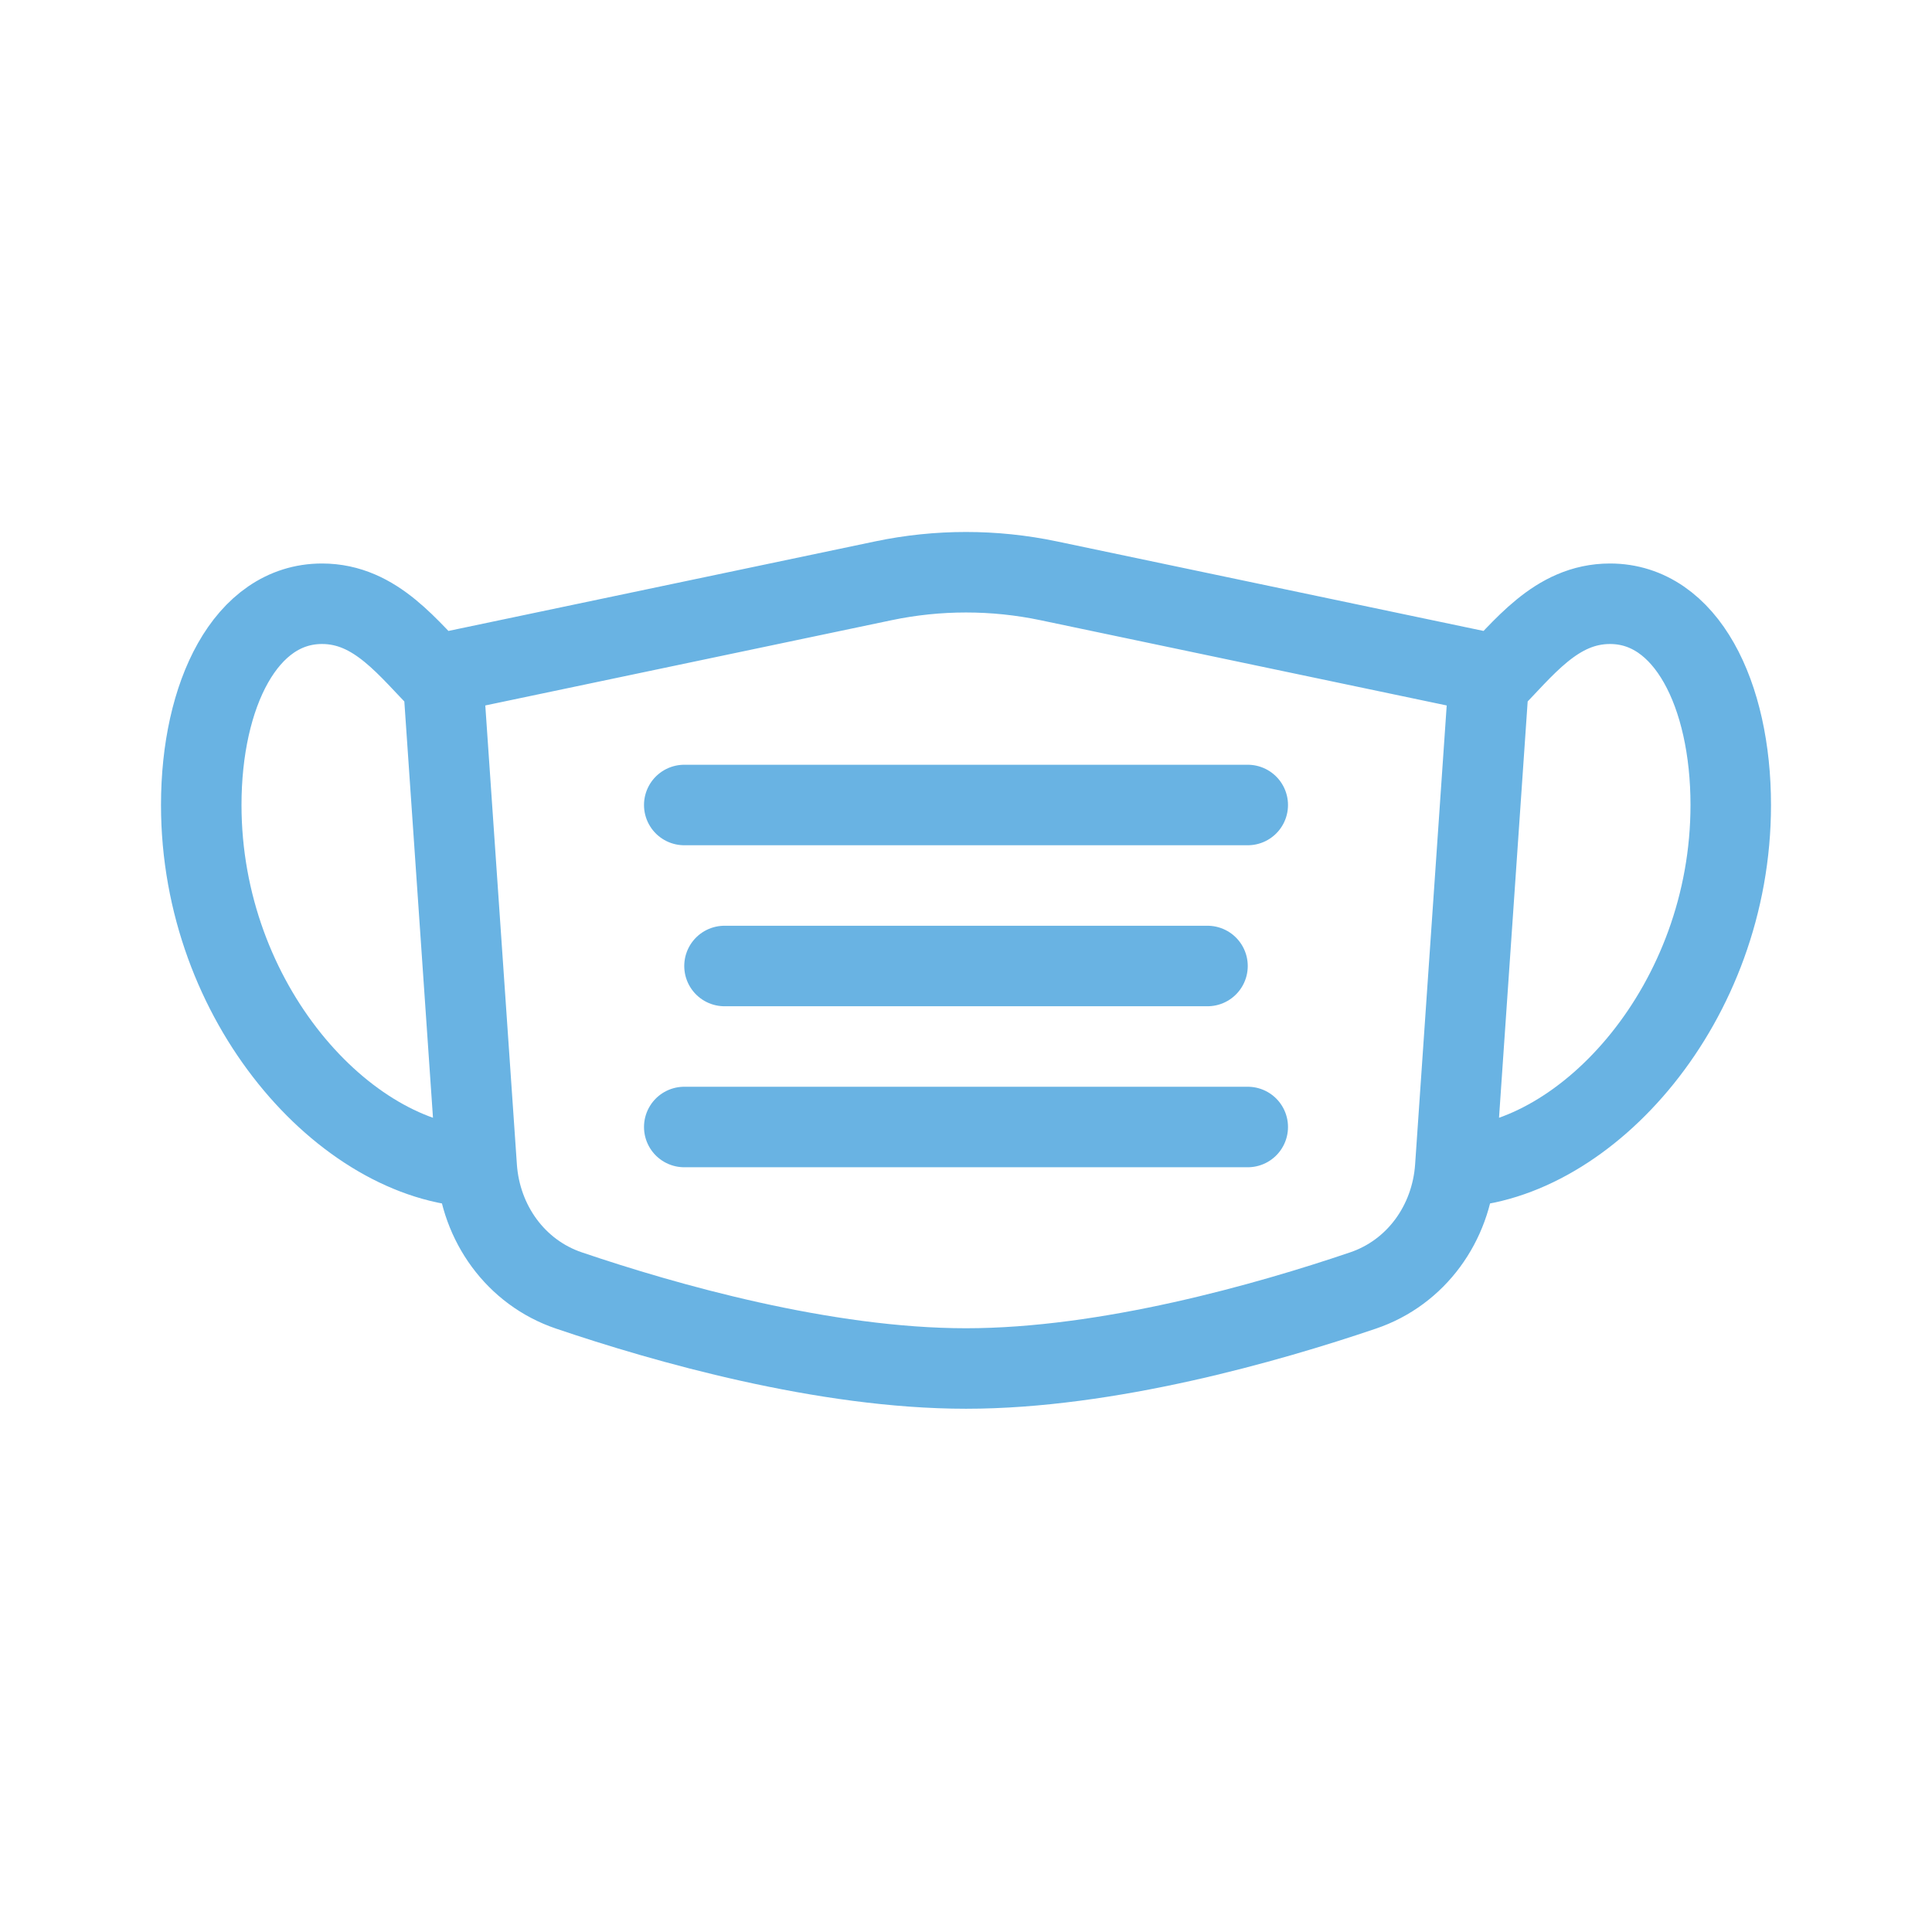
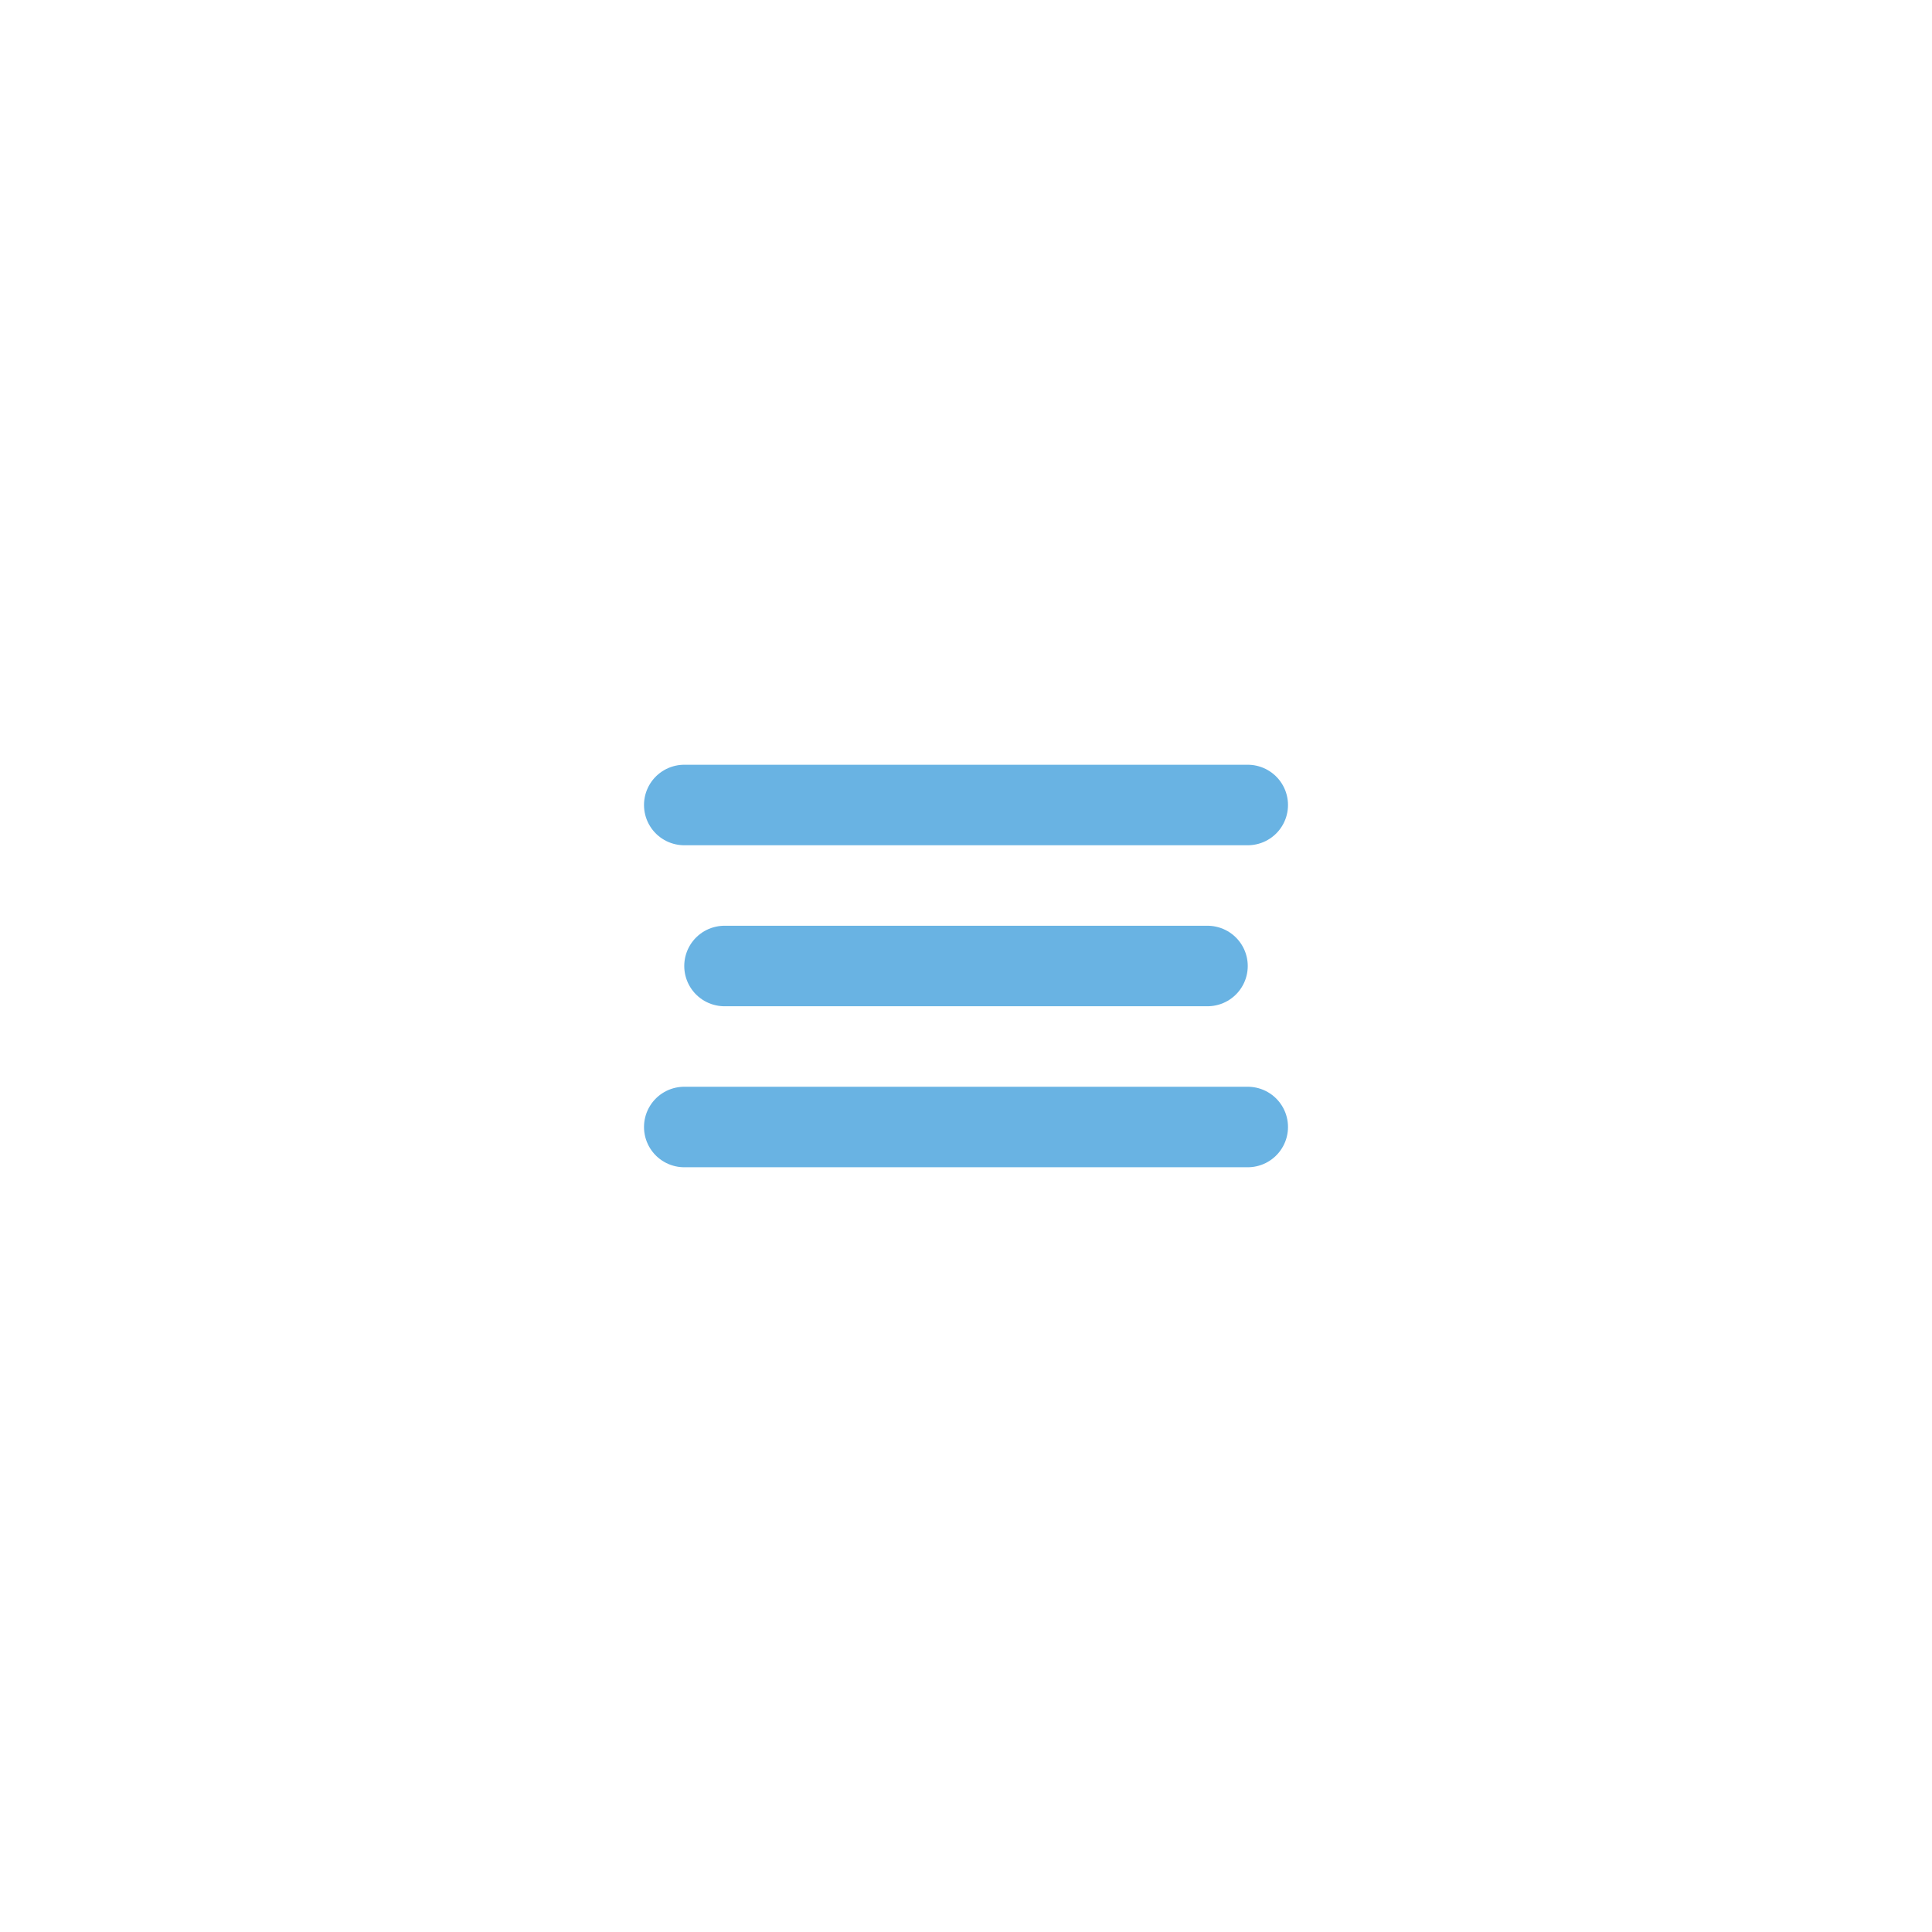
<svg xmlns="http://www.w3.org/2000/svg" width="24" height="24" viewBox="0 0 24 24" fill="none">
-   <path d="M18.078 14.498C19.714 14.437 21.5 12.461 21.5 10C21.5 8.629 20.949 7.5 20 7.5C19.325 7.5 18.925 8.062 18.491 8.497M18.078 14.498V14.498C18.03 15.196 17.594 15.807 16.932 16.031C15.744 16.434 13.761 17 12 17C10.239 17 8.256 16.434 7.068 16.031C6.406 15.807 5.97 15.196 5.922 14.498V14.498M18.078 14.498L18.491 8.497M5.509 8.497V8.497C5.504 8.42 5.556 8.352 5.631 8.336L10.973 7.215C11.65 7.073 12.35 7.073 13.027 7.215L18.369 8.336C18.444 8.352 18.496 8.42 18.491 8.497V8.497M5.509 8.497C5.074 8.062 4.675 7.5 4 7.5C3.051 7.5 2.5 8.629 2.5 10C2.5 12.461 4.286 14.437 5.922 14.498M5.509 8.497L5.922 14.498" stroke="#69B3E3" />
  <path d="M8.5 10H15.5" stroke="#69B3E3" stroke-linecap="round" />
  <path d="M9 12H15" stroke="#69B3E3" stroke-linecap="round" />
  <path d="M8.5 14H15.5" stroke="#69B3E3" stroke-linecap="round" />
</svg>